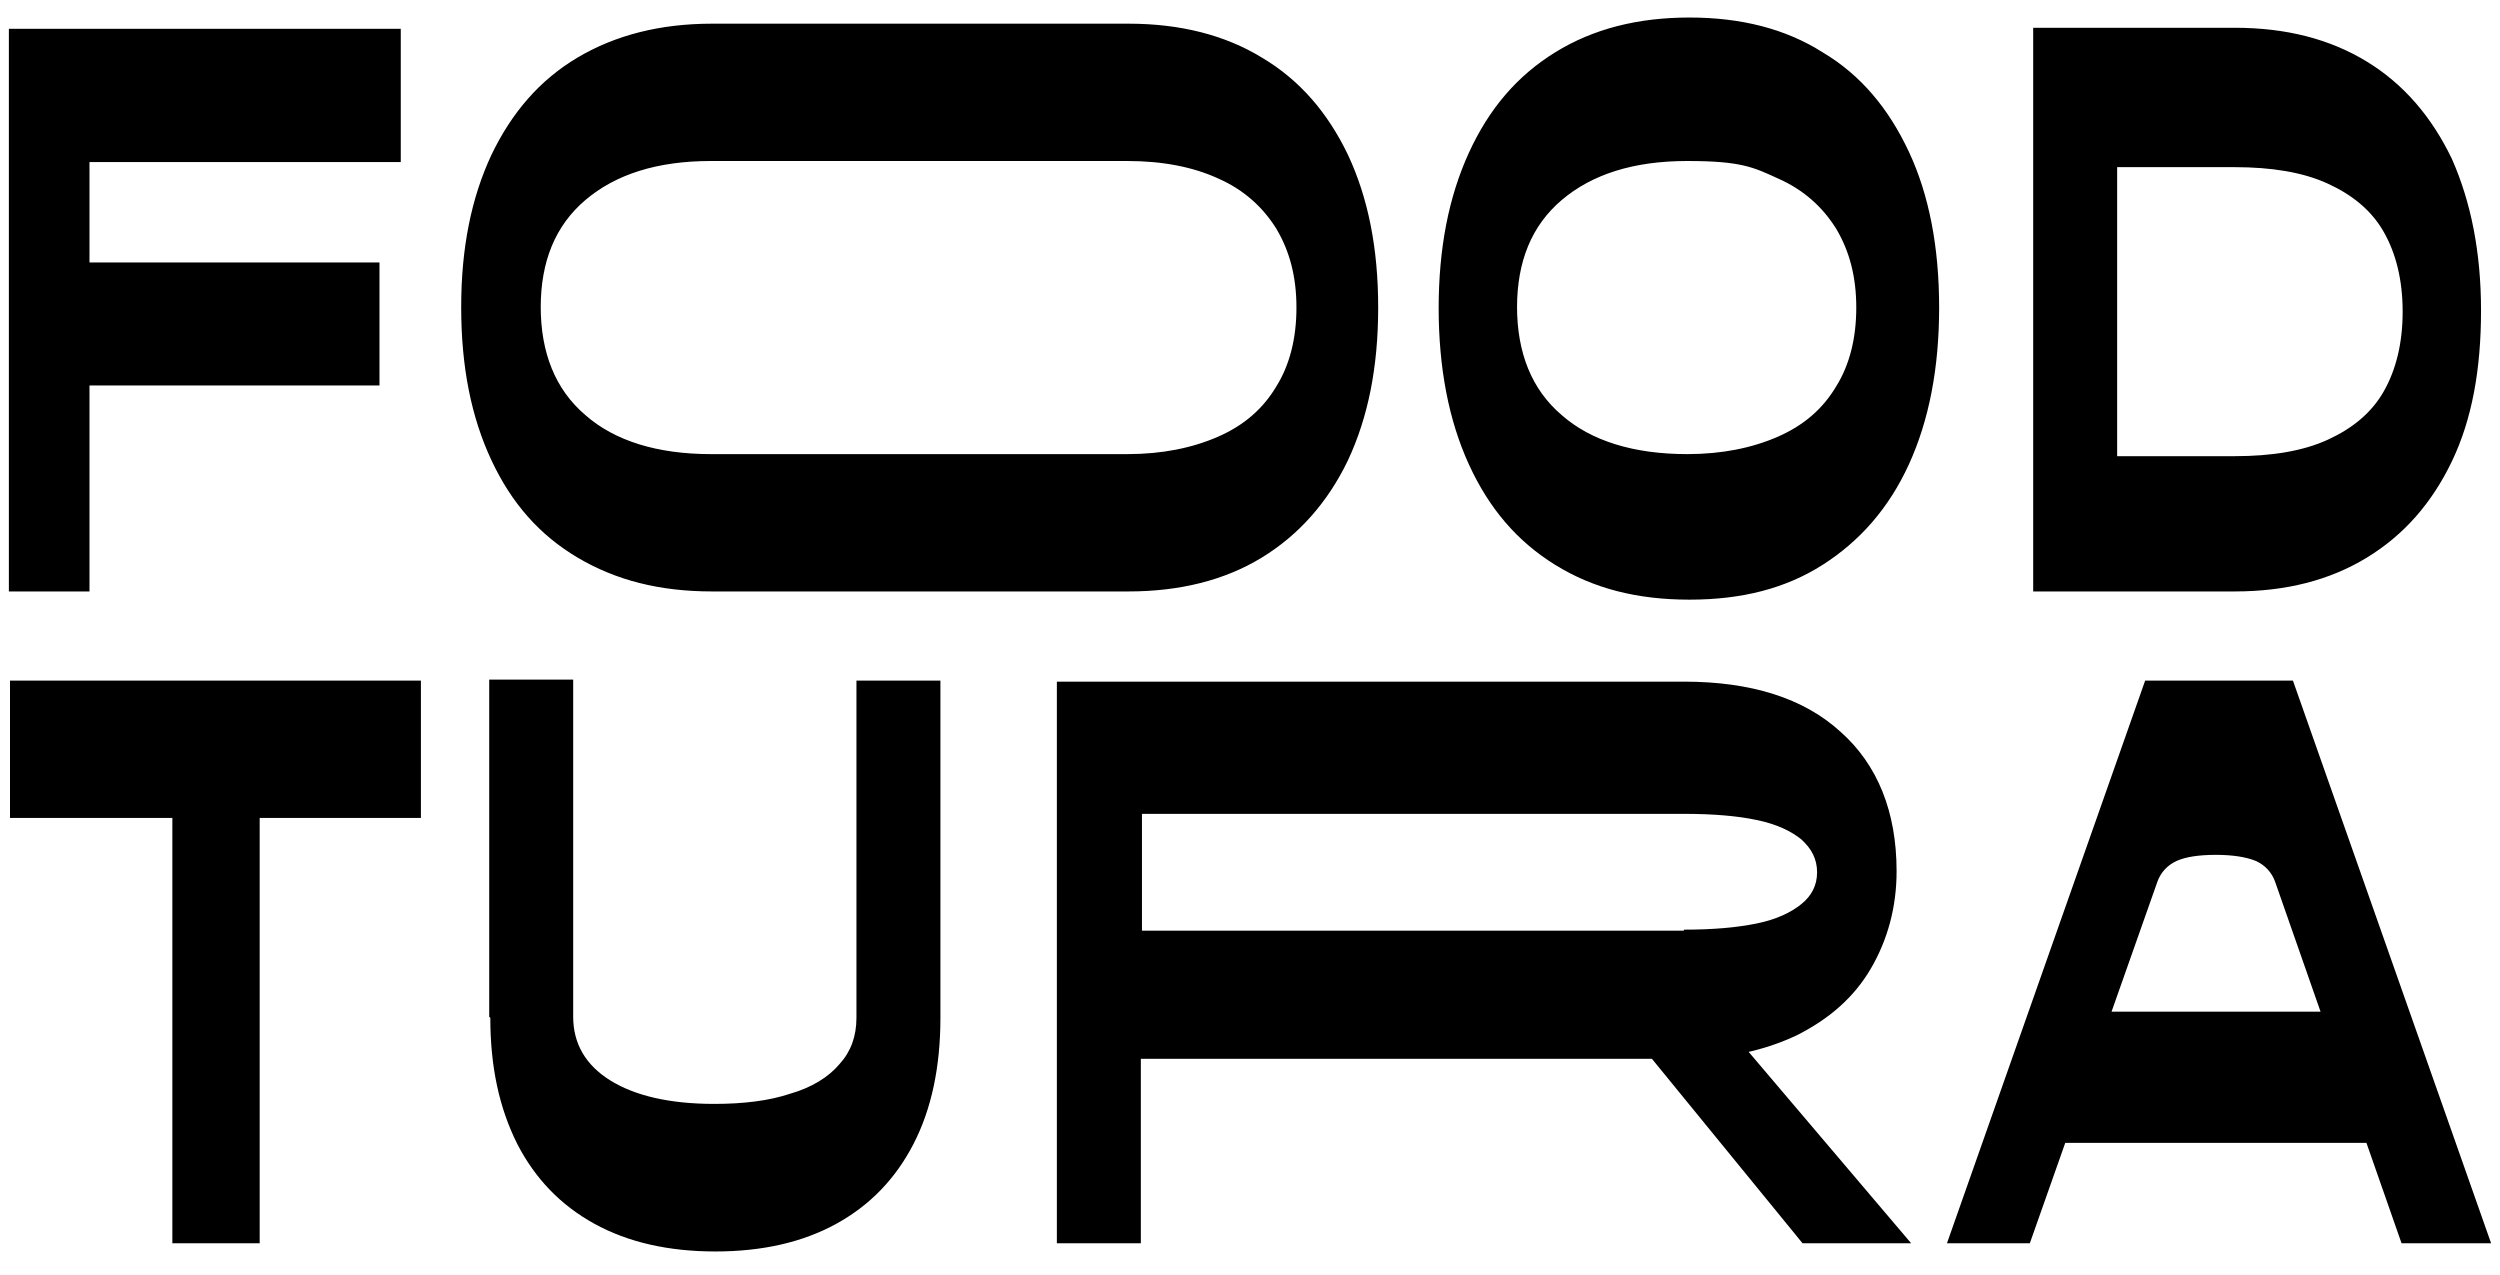
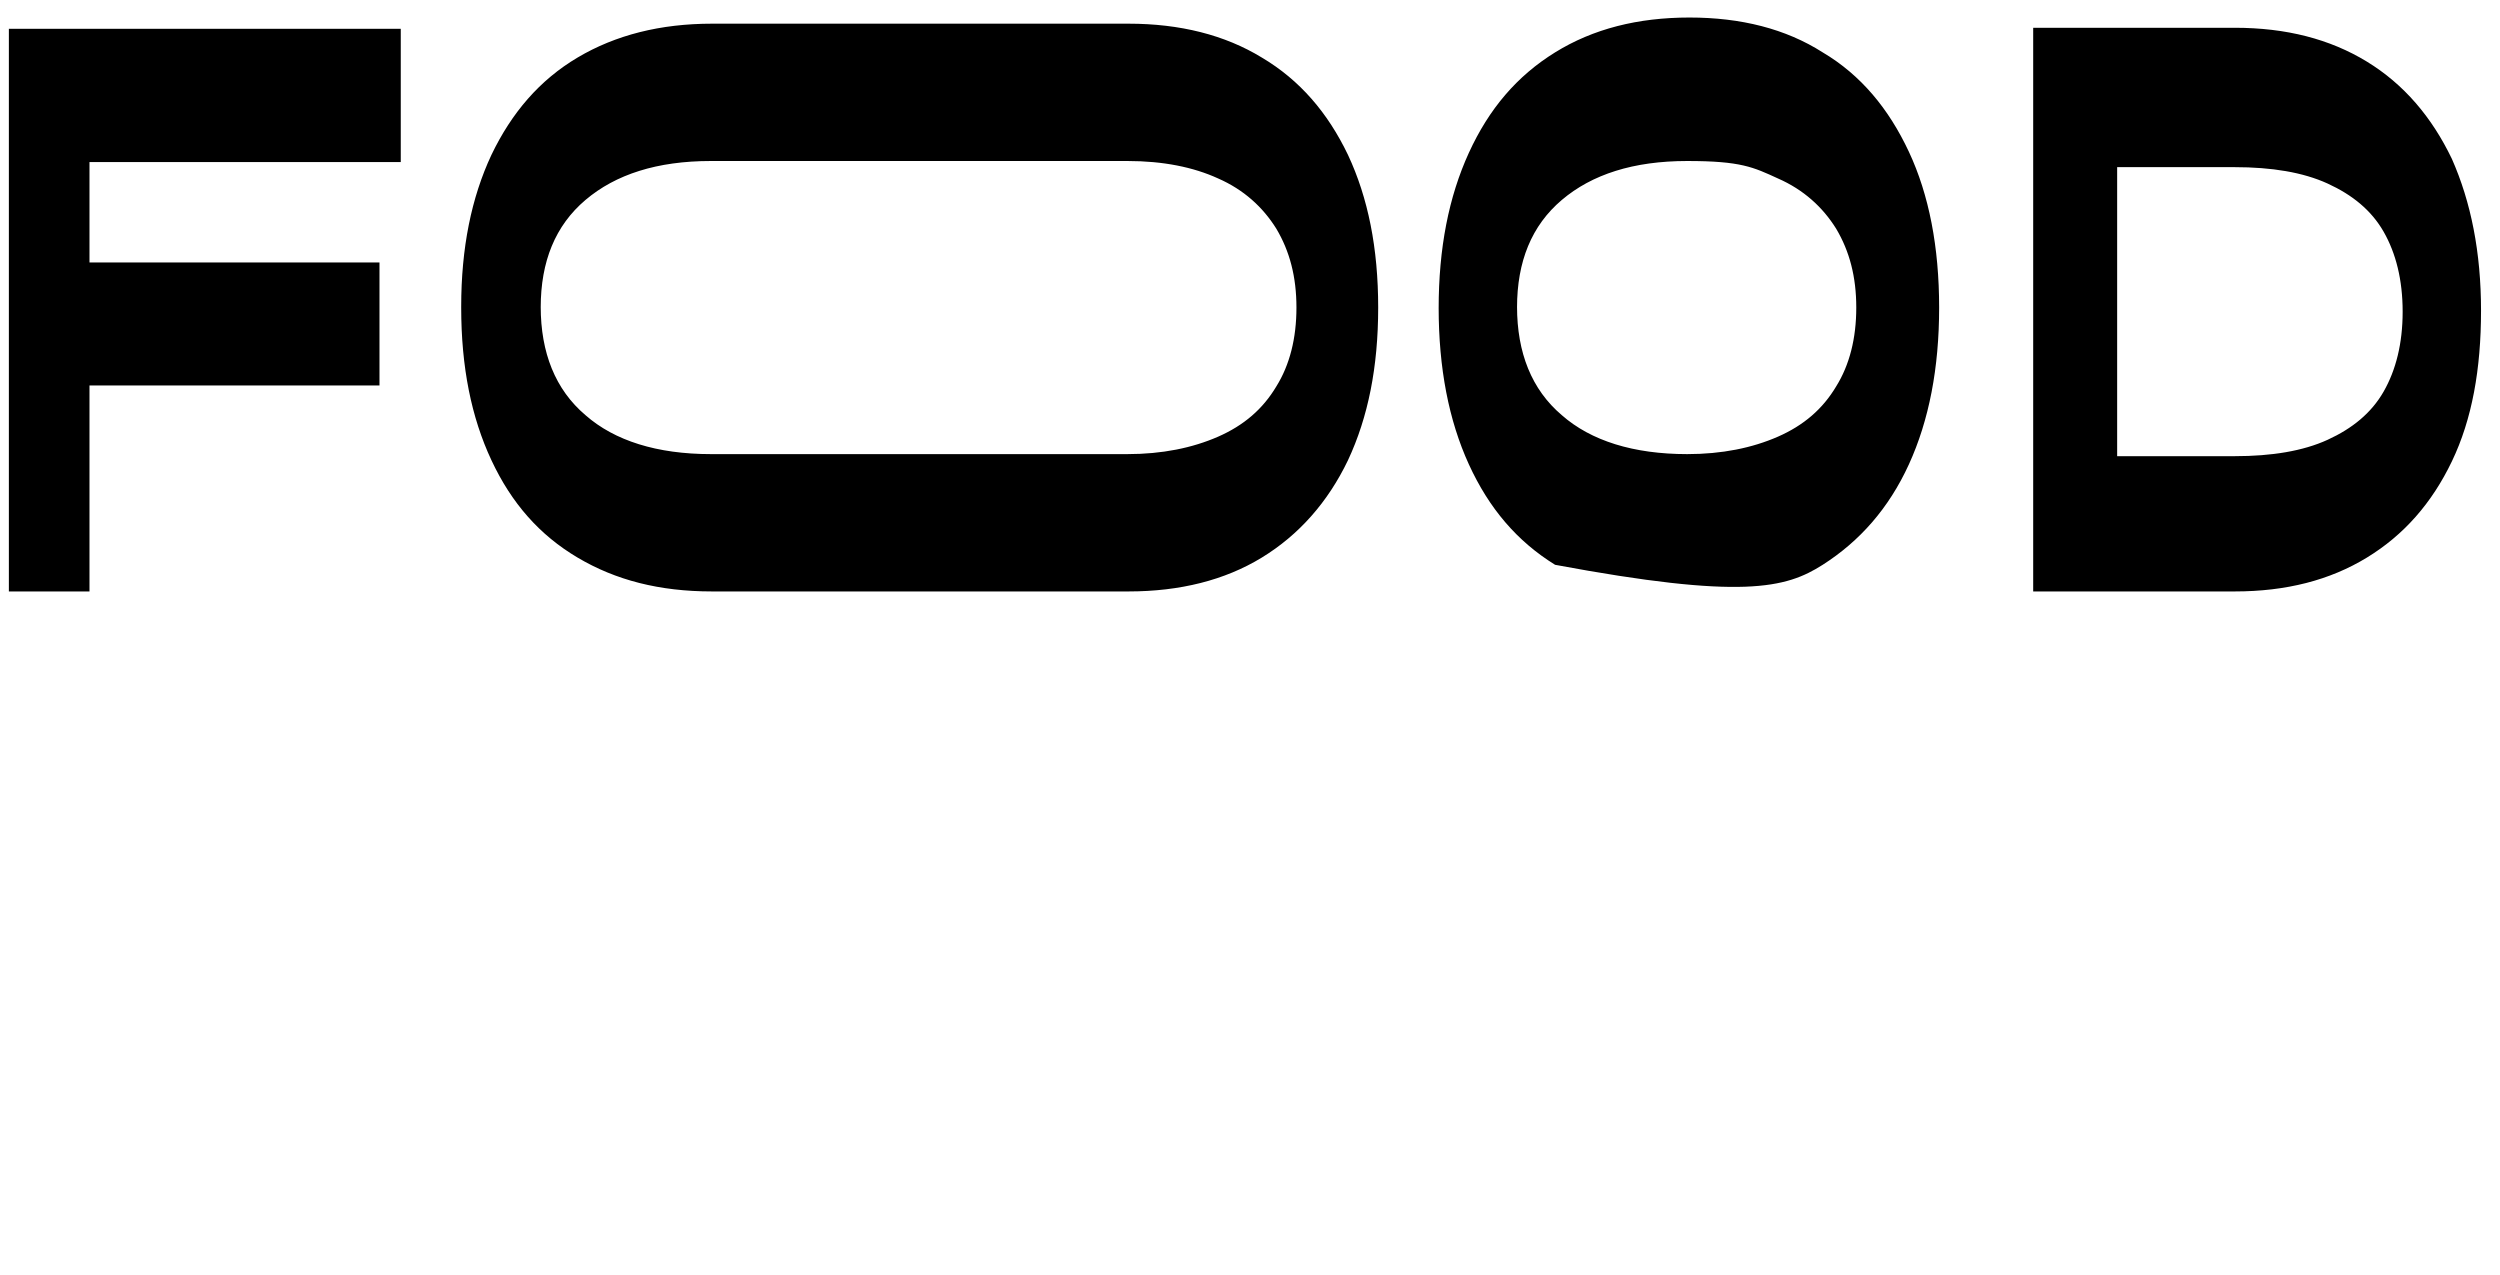
<svg xmlns="http://www.w3.org/2000/svg" width="102" height="52" viewBox="0 0 102 52" fill="none">
-   <path d="M86.38 19.992V5.356L84.735 6.82H91.176C92.684 6.82 93.963 7.029 94.968 7.489C95.973 7.949 96.749 8.576 97.252 9.454C97.754 10.332 98.028 11.419 98.028 12.716C98.028 14.012 97.754 15.099 97.252 15.977C96.749 16.855 95.973 17.483 94.968 17.943C93.963 18.403 92.684 18.612 91.176 18.612H84.735L86.38 20.075V19.992ZM82.954 24.131H91.176C93.278 24.131 95.059 23.671 96.567 22.751C98.074 21.831 99.216 20.535 100.038 18.821C100.861 17.106 101.226 15.057 101.226 12.674C101.226 10.29 100.815 8.242 100.038 6.485C99.216 4.771 98.074 3.433 96.567 2.513C95.059 1.593 93.278 1.133 91.176 1.133H82.954V24.089V24.131ZM61.895 12.549C61.895 10.667 62.489 9.203 63.722 8.158C64.955 7.113 66.645 6.569 68.838 6.569C71.031 6.569 71.533 6.82 72.538 7.28C73.589 7.74 74.366 8.451 74.914 9.329C75.462 10.249 75.736 11.294 75.736 12.549C75.736 13.803 75.462 14.89 74.914 15.768C74.366 16.688 73.589 17.357 72.538 17.817C71.488 18.277 70.254 18.528 68.838 18.528C66.645 18.528 64.91 17.984 63.722 16.939C62.489 15.894 61.895 14.388 61.895 12.507M58.697 12.549C58.697 15.016 59.108 17.148 59.93 18.946C60.753 20.744 61.895 22.082 63.448 23.044C65.001 24.006 66.783 24.466 68.93 24.466C71.077 24.466 72.858 24.006 74.366 23.044C75.873 22.082 77.061 20.744 77.883 18.946C78.705 17.148 79.117 15.016 79.117 12.549C79.117 10.081 78.705 7.949 77.883 6.193C77.061 4.436 75.919 3.056 74.366 2.137C72.858 1.175 71.031 0.715 68.93 0.715C66.828 0.715 65.001 1.175 63.448 2.137C61.895 3.098 60.753 4.436 59.93 6.234C59.108 8.032 58.697 10.123 58.697 12.59M22.061 12.549C22.061 10.667 22.655 9.203 23.888 8.158C25.121 7.113 26.812 6.569 29.004 6.569H45.998C47.459 6.569 48.693 6.82 49.698 7.28C50.748 7.74 51.525 8.451 52.073 9.329C52.621 10.249 52.895 11.294 52.895 12.549C52.895 13.803 52.621 14.89 52.073 15.768C51.525 16.688 50.748 17.357 49.698 17.817C48.647 18.277 47.414 18.528 45.998 18.528H29.004C26.812 18.528 25.076 17.984 23.888 16.939C22.655 15.894 22.061 14.388 22.061 12.507M18.817 12.549C18.817 14.974 19.229 17.023 20.051 18.779C20.873 20.535 22.015 21.831 23.568 22.751C25.121 23.671 26.903 24.131 29.05 24.131H46.043C48.145 24.131 49.972 23.671 51.479 22.751C52.987 21.831 54.175 20.493 54.997 18.779C55.819 17.023 56.23 14.974 56.23 12.549C56.23 10.123 55.819 8.074 54.997 6.318C54.175 4.604 53.033 3.266 51.479 2.346C49.972 1.426 48.145 0.966 46.043 0.966H29.05C26.949 0.966 25.121 1.426 23.568 2.346C22.015 3.266 20.873 4.604 20.051 6.318C19.229 8.074 18.817 10.123 18.817 12.507M0.362 24.131H3.651V14.43L2.464 15.726H15.483V10.709H2.464L3.651 11.963V5.524L2.464 6.611H16.351V1.175H0.362V24.131Z" fill="black" />
-   <path d="M83.182 46.628H97.663L95.105 41.275H85.329L83.182 46.628ZM79.299 50.725H82.817L88.025 35.965C88.162 35.589 88.436 35.296 88.801 35.129C89.166 34.961 89.715 34.878 90.4 34.878C91.085 34.878 91.633 34.961 92.044 35.129C92.41 35.296 92.684 35.589 92.821 35.965L97.983 50.725H101.637L93.552 27.769H87.522L79.436 50.725H79.299ZM68.701 37.972H46.592V33.205H68.701C69.889 33.205 70.894 33.289 71.671 33.456C72.493 33.623 73.087 33.916 73.498 34.25C73.909 34.627 74.137 35.045 74.137 35.589C74.137 36.132 73.909 36.55 73.498 36.885C73.087 37.219 72.493 37.512 71.671 37.679C70.848 37.846 69.889 37.93 68.701 37.93M73.589 50.725H77.975L71.123 42.655L67.057 42.781L73.544 50.725H73.589ZM43.12 50.725H46.546V41.777L44.993 43.199H68.701C70.483 43.199 71.99 42.864 73.315 42.237C74.64 41.568 75.645 40.69 76.33 39.519C77.015 38.348 77.381 37.01 77.381 35.547C77.381 33.121 76.604 31.198 75.097 29.86C73.589 28.48 71.442 27.811 68.701 27.811H43.12V50.767V50.725ZM20.005 41.526C20.005 43.533 20.371 45.206 21.102 46.669C21.833 48.091 22.883 49.178 24.254 49.931C25.624 50.684 27.269 51.06 29.187 51.06C31.106 51.06 32.75 50.684 34.121 49.931C35.491 49.178 36.542 48.091 37.273 46.669C38.004 45.248 38.369 43.533 38.369 41.526V27.769H34.943V41.526C34.943 42.279 34.715 42.906 34.258 43.408C33.801 43.952 33.116 44.37 32.248 44.621C31.38 44.913 30.329 45.039 29.142 45.039C27.314 45.039 25.898 44.704 24.893 44.077C23.888 43.45 23.386 42.572 23.386 41.484V27.727H19.96V41.484L20.005 41.526ZM0.408 33.372H8.357L7.032 32.285V50.725H10.595V32.285L9.27 33.372H17.173V27.769H0.408V33.372Z" fill="black" />
+   <path d="M86.38 19.992V5.356L84.735 6.82H91.176C92.684 6.82 93.963 7.029 94.968 7.489C95.973 7.949 96.749 8.576 97.252 9.454C97.754 10.332 98.028 11.419 98.028 12.716C98.028 14.012 97.754 15.099 97.252 15.977C96.749 16.855 95.973 17.483 94.968 17.943C93.963 18.403 92.684 18.612 91.176 18.612H84.735L86.38 20.075V19.992ZM82.954 24.131H91.176C93.278 24.131 95.059 23.671 96.567 22.751C98.074 21.831 99.216 20.535 100.038 18.821C100.861 17.106 101.226 15.057 101.226 12.674C101.226 10.29 100.815 8.242 100.038 6.485C99.216 4.771 98.074 3.433 96.567 2.513C95.059 1.593 93.278 1.133 91.176 1.133H82.954V24.089V24.131ZM61.895 12.549C61.895 10.667 62.489 9.203 63.722 8.158C64.955 7.113 66.645 6.569 68.838 6.569C71.031 6.569 71.533 6.82 72.538 7.28C73.589 7.74 74.366 8.451 74.914 9.329C75.462 10.249 75.736 11.294 75.736 12.549C75.736 13.803 75.462 14.89 74.914 15.768C74.366 16.688 73.589 17.357 72.538 17.817C71.488 18.277 70.254 18.528 68.838 18.528C66.645 18.528 64.91 17.984 63.722 16.939C62.489 15.894 61.895 14.388 61.895 12.507M58.697 12.549C58.697 15.016 59.108 17.148 59.93 18.946C60.753 20.744 61.895 22.082 63.448 23.044C71.077 24.466 72.858 24.006 74.366 23.044C75.873 22.082 77.061 20.744 77.883 18.946C78.705 17.148 79.117 15.016 79.117 12.549C79.117 10.081 78.705 7.949 77.883 6.193C77.061 4.436 75.919 3.056 74.366 2.137C72.858 1.175 71.031 0.715 68.93 0.715C66.828 0.715 65.001 1.175 63.448 2.137C61.895 3.098 60.753 4.436 59.93 6.234C59.108 8.032 58.697 10.123 58.697 12.59M22.061 12.549C22.061 10.667 22.655 9.203 23.888 8.158C25.121 7.113 26.812 6.569 29.004 6.569H45.998C47.459 6.569 48.693 6.82 49.698 7.28C50.748 7.74 51.525 8.451 52.073 9.329C52.621 10.249 52.895 11.294 52.895 12.549C52.895 13.803 52.621 14.89 52.073 15.768C51.525 16.688 50.748 17.357 49.698 17.817C48.647 18.277 47.414 18.528 45.998 18.528H29.004C26.812 18.528 25.076 17.984 23.888 16.939C22.655 15.894 22.061 14.388 22.061 12.507M18.817 12.549C18.817 14.974 19.229 17.023 20.051 18.779C20.873 20.535 22.015 21.831 23.568 22.751C25.121 23.671 26.903 24.131 29.05 24.131H46.043C48.145 24.131 49.972 23.671 51.479 22.751C52.987 21.831 54.175 20.493 54.997 18.779C55.819 17.023 56.23 14.974 56.23 12.549C56.23 10.123 55.819 8.074 54.997 6.318C54.175 4.604 53.033 3.266 51.479 2.346C49.972 1.426 48.145 0.966 46.043 0.966H29.05C26.949 0.966 25.121 1.426 23.568 2.346C22.015 3.266 20.873 4.604 20.051 6.318C19.229 8.074 18.817 10.123 18.817 12.507M0.362 24.131H3.651V14.43L2.464 15.726H15.483V10.709H2.464L3.651 11.963V5.524L2.464 6.611H16.351V1.175H0.362V24.131Z" fill="black" />
</svg>